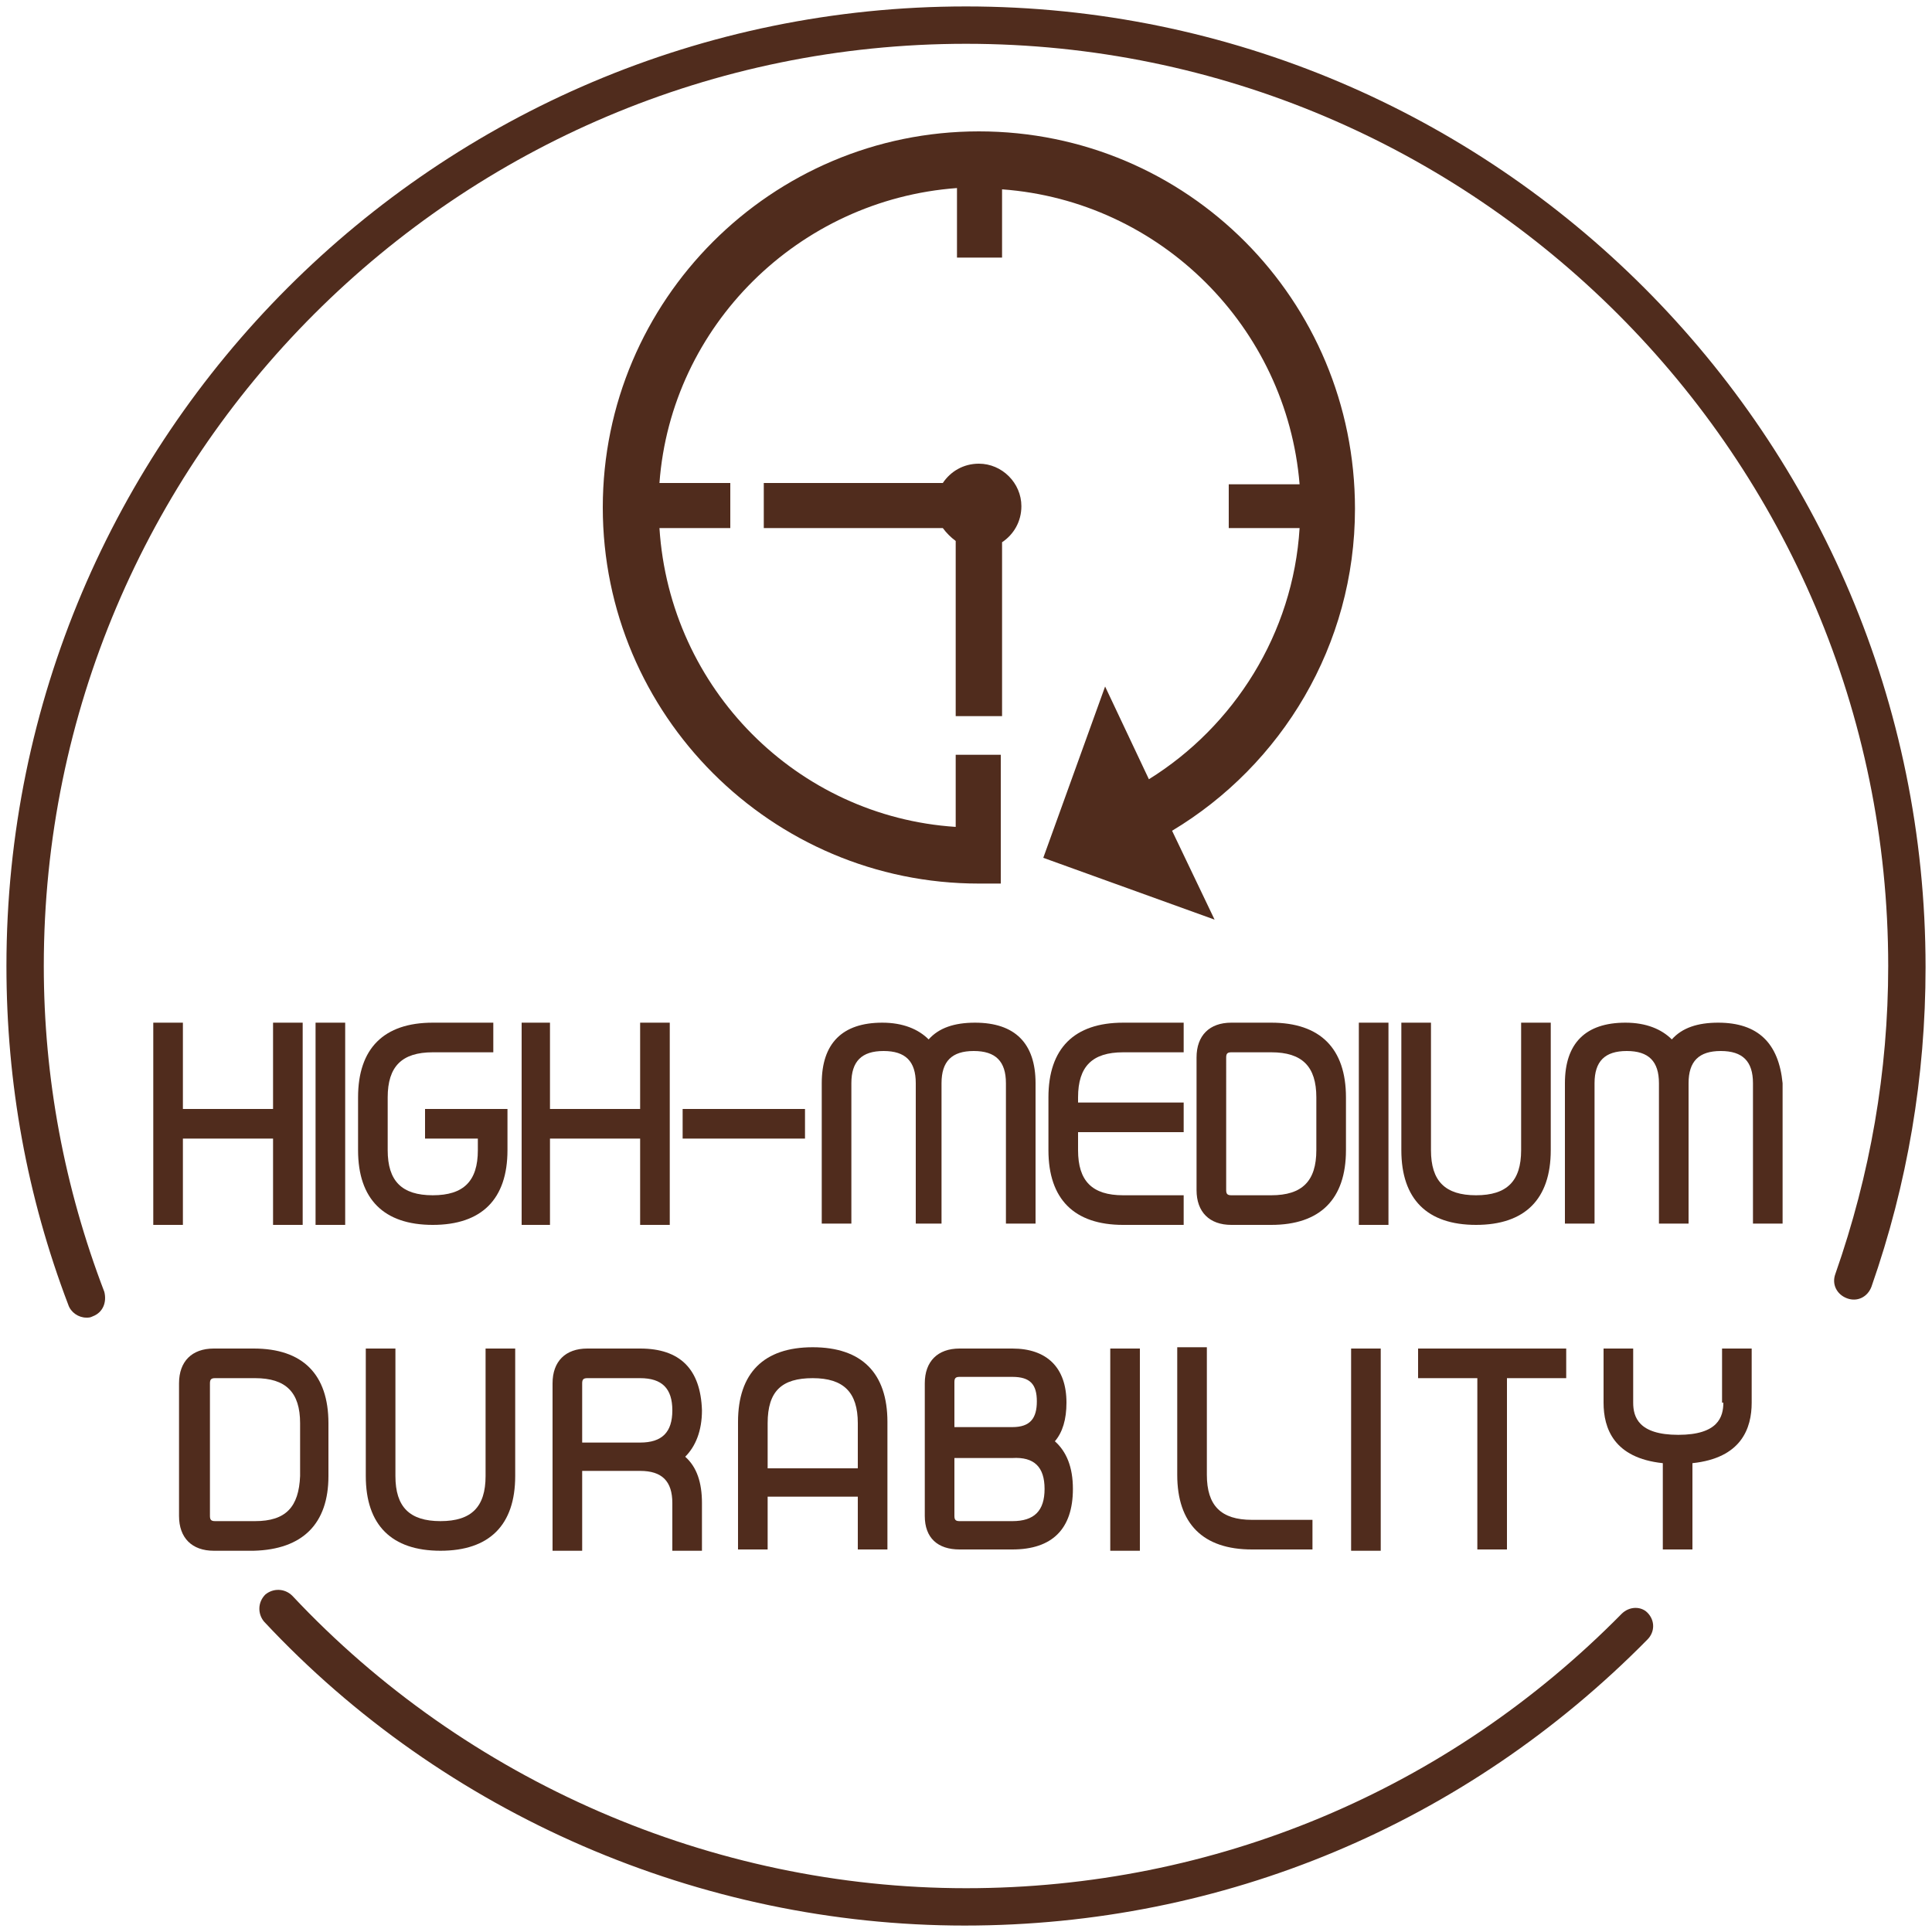
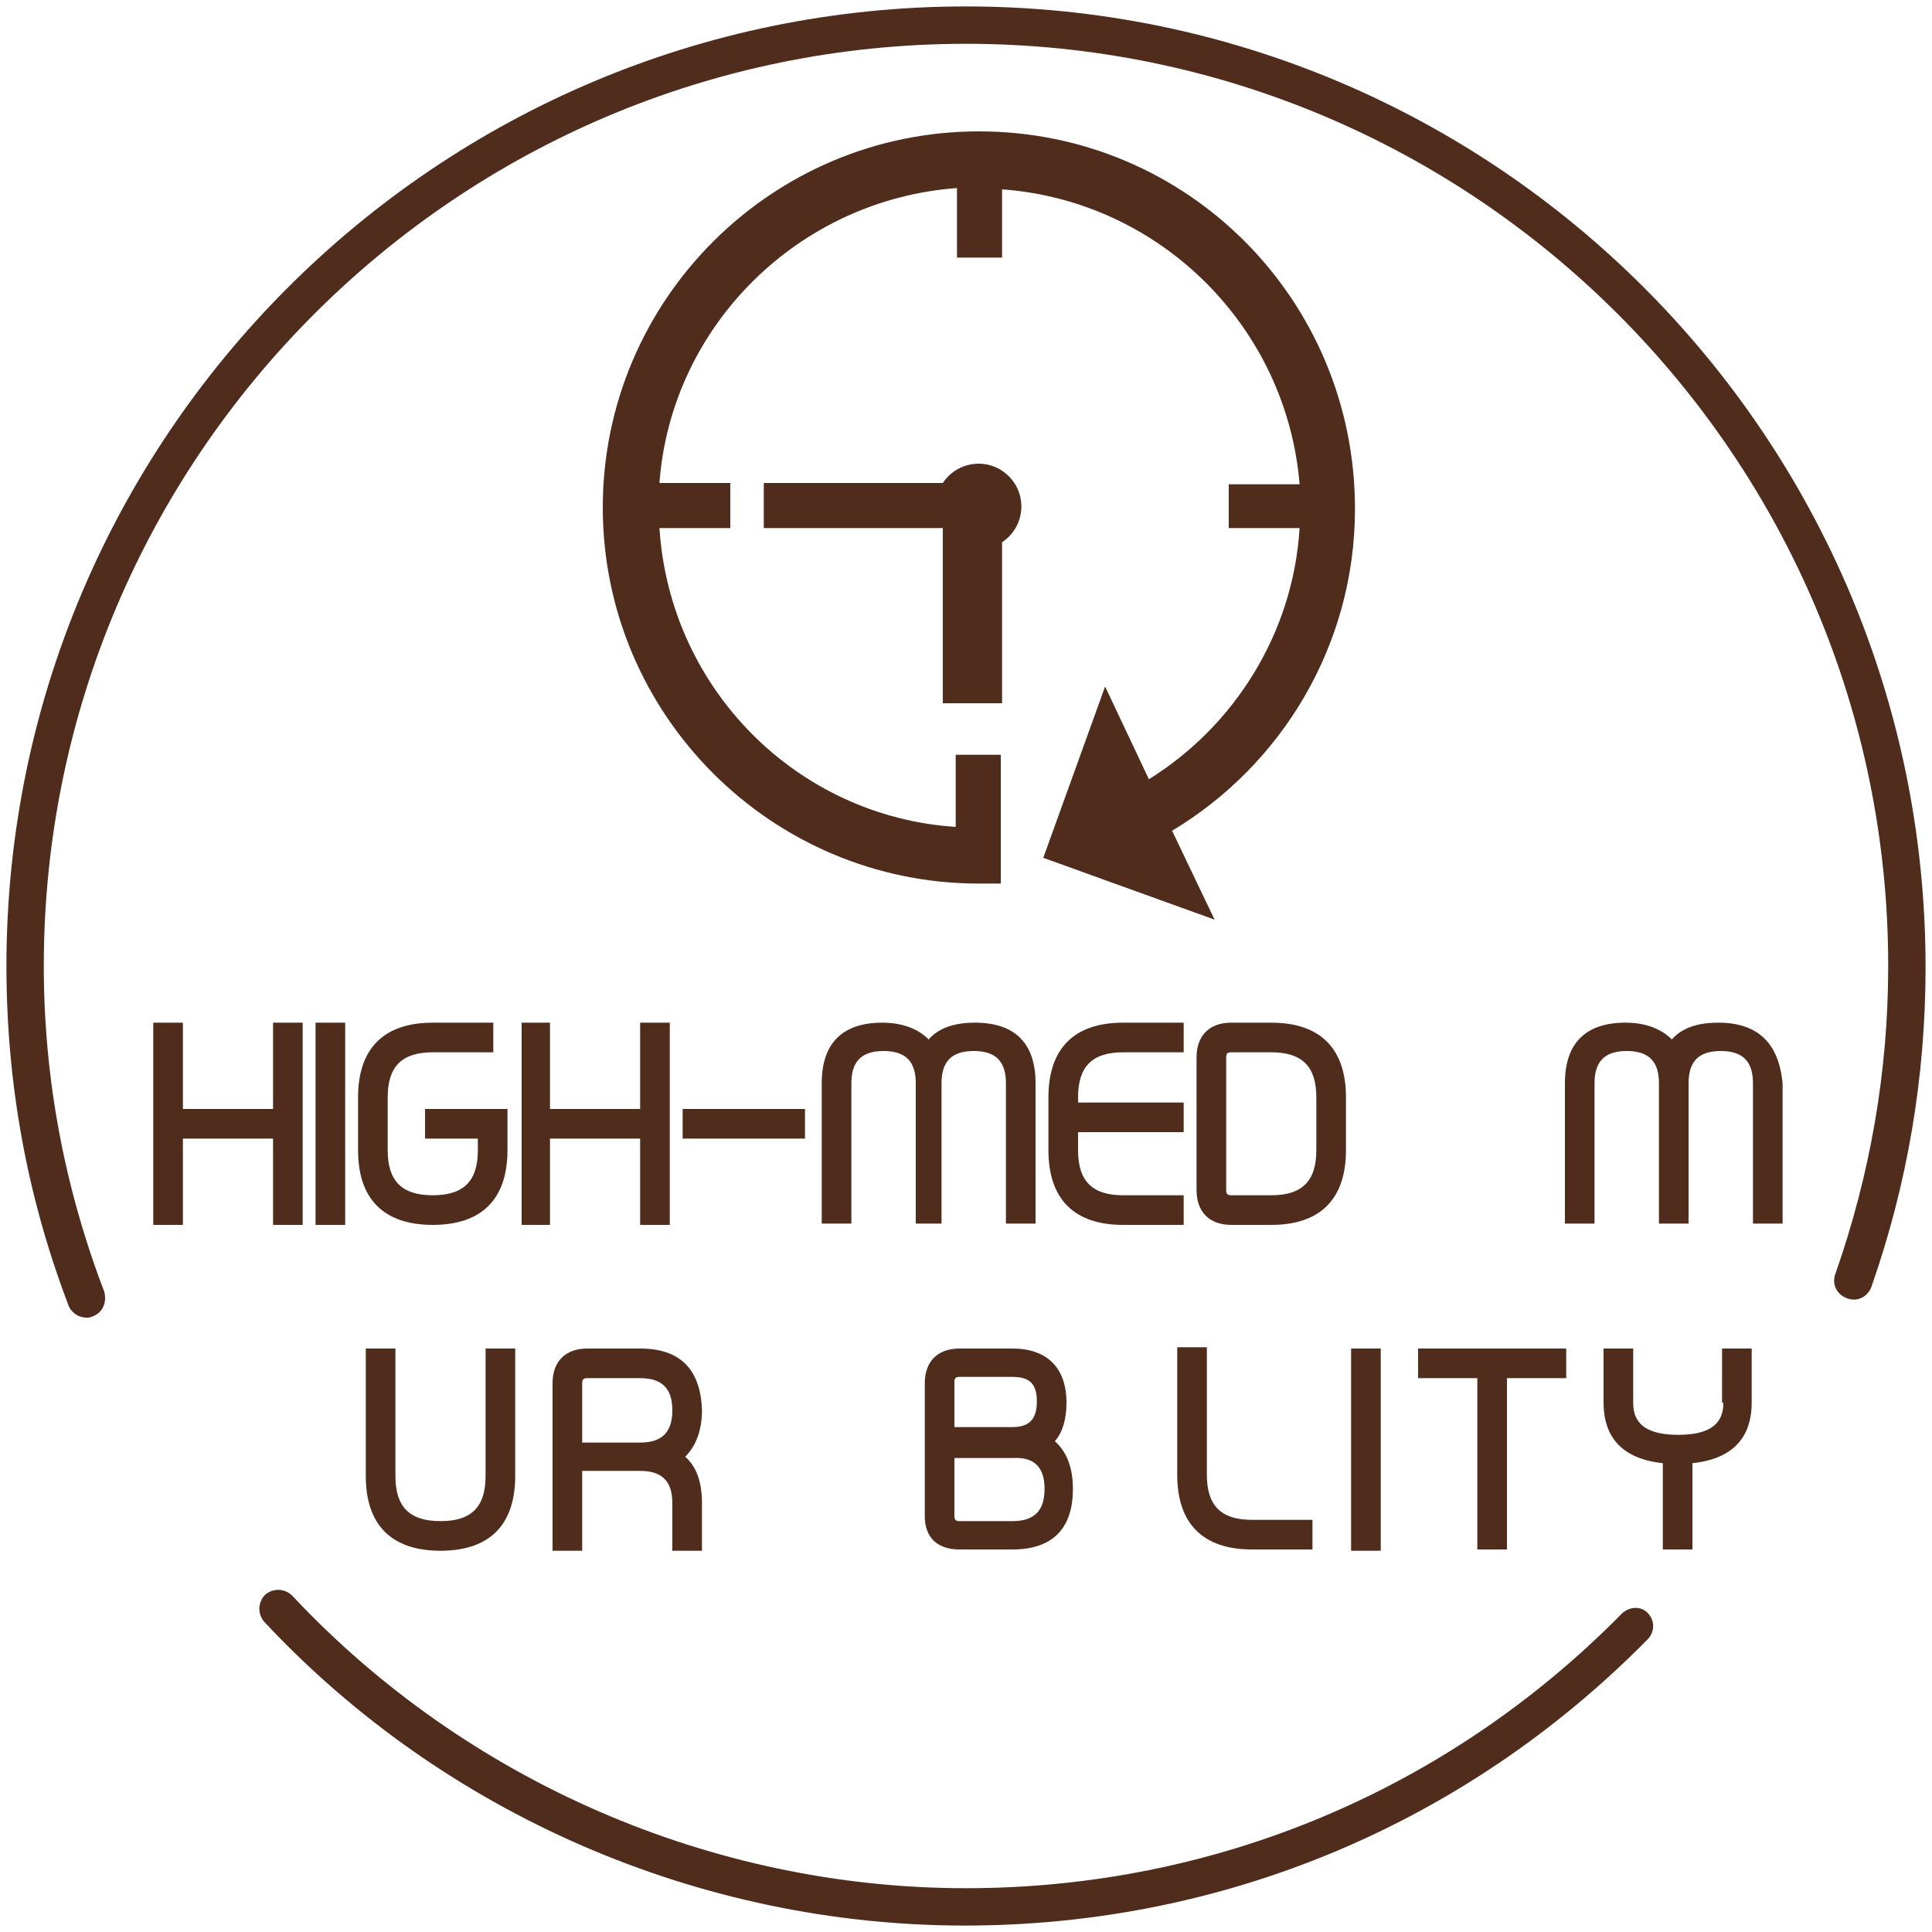
<svg xmlns="http://www.w3.org/2000/svg" version="1.1" id="Capa_1" x="0px" y="0px" viewBox="0 0 150 150" style="enable-background:new 0 0 150 150;" xml:space="preserve">
  <style type="text/css">
	.st0{fill:#502C1D;}
</style>
  <g>
-     <path class="st0" d="M77.8,55.6V42.1c0.9-0.6,1.5-1.6,1.5-2.8c0-1.8-1.5-3.3-3.3-3.3c-1.2,0-2.2,0.6-2.8,1.5H59.3v3.5h13.9   c0.3,0.4,0.6,0.7,1,1v13.6H77.8z" />
+     <path class="st0" d="M77.8,55.6V42.1c0.9-0.6,1.5-1.6,1.5-2.8c0-1.8-1.5-3.3-3.3-3.3c-1.2,0-2.2,0.6-2.8,1.5H59.3v3.5h13.9   v13.6H77.8z" />
    <path class="st0" d="M76,10.2c-16.1,0-29.2,13.1-29.2,29.2c0,16.1,13.1,29.2,29.2,29.2c0.6,0,1.2,0,1.7,0v-0.7v-3.7v-5.6h-3.5v5.6   C61.9,63.4,52,53.5,51.2,41h5.5v-3.5h-5.5C52.1,25.3,62,15.5,74.3,14.6V20h3.5v-5.3c12.3,0.9,22.1,10.7,23.1,22.9h-5.5V41h5.5   c-0.5,8.2-5.1,15.4-11.7,19.5l-3.4-7.2L81,66.6l13.3,4.8l-3.3-6.9c8.5-5.1,14.2-14.4,14.2-25C105.2,23.3,92.2,10.2,76,10.2z" />
    <polygon class="st0" points="11.9,79.4 11.9,95.1 14.2,95.1 14.2,88.4 21.2,88.4 21.2,95.1 23.5,95.1 23.5,79.4 21.2,79.4    21.2,86.1 14.2,86.1 14.2,79.4  " />
    <rect x="24.5" y="79.4" class="st0" width="2.3" height="15.7" />
    <path class="st0" d="M33.6,81.7h4.7v-2.3h-4.7c-3.8,0-5.8,2-5.8,5.8v4.1c0,3.8,2,5.8,5.8,5.8c3.8,0,5.8-2,5.8-5.8v-3.2H33v2.3h4.1   v0.9c0,2.4-1.1,3.5-3.5,3.5c-2.4,0-3.5-1.1-3.5-3.5v-4.1C30.1,82.8,31.2,81.7,33.6,81.7z" />
    <polygon class="st0" points="40.5,79.4 40.5,95.1 42.7,95.1 42.7,88.4 49.7,88.4 49.7,95.1 52,95.1 52,79.4 49.7,79.4 49.7,86.1    42.7,86.1 42.7,79.4  " />
    <rect x="53" y="86.1" class="st0" width="9.5" height="2.3" />
    <path class="st0" d="M73.1,95.1V84.1c0-1.7,0.8-2.5,2.5-2.5c1.7,0,2.5,0.8,2.5,2.5v10.9h2.3V84.1c0-3.1-1.6-4.7-4.7-4.7   c-1.6,0-2.8,0.4-3.6,1.3c-0.8-0.8-2-1.3-3.6-1.3c-3.1,0-4.7,1.6-4.7,4.7v10.9h2.3V84.1c0-1.7,0.8-2.5,2.5-2.5   c1.7,0,2.5,0.8,2.5,2.5v10.9H73.1z" />
    <path class="st0" d="M91.9,92.8h-4.7c-2.4,0-3.5-1.1-3.5-3.5v-1.4h8.2v-2.3h-8.2v-0.4c0-2.4,1.1-3.5,3.5-3.5h4.7v-2.3h-4.7   c-3.8,0-5.8,2-5.8,5.8v4.1c0,3.8,2,5.8,5.8,5.8h4.7V92.8z" />
    <path class="st0" d="M104.5,89.3v-4.1c0-3.8-2-5.8-5.8-5.8h-3.1c-1.7,0-2.7,1-2.7,2.7v10.3c0,1.7,1,2.7,2.7,2.7h3.1   C102.5,95.1,104.5,93.1,104.5,89.3z M98.7,92.8h-3.1c-0.3,0-0.4-0.1-0.4-0.4V82.1c0-0.3,0.1-0.4,0.4-0.4h3.1c2.4,0,3.5,1.1,3.5,3.5   v4.1C102.2,91.7,101.1,92.8,98.7,92.8z" />
-     <rect x="105.5" y="79.4" class="st0" width="2.3" height="15.7" />
-     <path class="st0" d="M108.8,79.4v9.9c0,3.8,2,5.8,5.8,5.8c3.8,0,5.8-2,5.8-5.8v-9.9h-2.3v9.9c0,2.4-1.1,3.5-3.5,3.5   c-2.4,0-3.5-1.1-3.5-3.5v-9.9H108.8z" />
    <path class="st0" d="M133.4,79.4c-1.6,0-2.8,0.4-3.6,1.3c-0.8-0.8-2-1.3-3.6-1.3c-3.1,0-4.7,1.6-4.7,4.7v10.9h2.3V84.1   c0-1.7,0.8-2.5,2.5-2.5c1.7,0,2.5,0.8,2.5,2.5v10.9h2.3V84.1c0-1.7,0.8-2.5,2.5-2.5c1.7,0,2.5,0.8,2.5,2.5v10.9h2.3V84.1   C138.1,81,136.5,79.4,133.4,79.4z" />
-     <path class="st0" d="M25.5,114.6v-4.1c0-3.8-2-5.8-5.8-5.8h-3.1c-1.7,0-2.7,1-2.7,2.7v10.3c0,1.7,1,2.7,2.7,2.7h3.1   C23.5,120.3,25.5,118.3,25.5,114.6z M19.8,118.1h-3.1c-0.3,0-0.4-0.1-0.4-0.4v-10.3c0-0.3,0.1-0.4,0.4-0.4h3.1   c2.4,0,3.5,1.1,3.5,3.5v4.1C23.2,117,22.2,118.1,19.8,118.1z" />
    <path class="st0" d="M28.4,104.7v9.9c0,3.8,2,5.8,5.8,5.8s5.8-2,5.8-5.8v-9.9h-2.3v9.9c0,2.4-1.1,3.5-3.5,3.5   c-2.4,0-3.5-1.1-3.5-3.5v-9.9H28.4z" />
    <path class="st0" d="M49.7,104.7h-4.1c-1.7,0-2.7,1-2.7,2.7v13h2.3v-6.2h4.5c1.7,0,2.5,0.8,2.5,2.5v3.7h2.3v-3.7   c0-1.6-0.4-2.8-1.3-3.6c0.8-0.8,1.3-2,1.3-3.6C54.4,106.3,52.8,104.7,49.7,104.7z M45.2,107.4c0-0.3,0.1-0.4,0.4-0.4h4.1   c1.7,0,2.5,0.8,2.5,2.5c0,1.7-0.8,2.5-2.5,2.5h-4.5V107.4z" />
-     <path class="st0" d="M68.9,120.3v-9.9c0-3.8-2-5.8-5.8-5.8c-3.8,0-5.8,2-5.8,5.8v9.9h2.3v-4.1h7v4.1H68.9z M63.1,107   c2.4,0,3.5,1.1,3.5,3.5v3.5h-7v-3.5C59.6,108,60.7,107,63.1,107z" />
    <path class="st0" d="M74.5,120.3h4.1c3.1,0,4.7-1.6,4.7-4.7c0-1.7-0.5-2.9-1.4-3.7c0.6-0.7,0.9-1.7,0.9-3c0-2.7-1.5-4.2-4.2-4.2   h-4.1c-1.7,0-2.7,1-2.7,2.7v10.3C71.8,119.4,72.8,120.3,74.5,120.3z M81.1,115.6c0,1.7-0.8,2.5-2.5,2.5h-4.1   c-0.3,0-0.4-0.1-0.4-0.4v-4.5h4.5C80.3,113.1,81.1,113.9,81.1,115.6z M78.6,110.8h-4.5v-3.5c0-0.3,0.1-0.4,0.4-0.4h4.1   c1.4,0,1.9,0.6,1.9,1.9S80,110.8,78.6,110.8z" />
-     <rect x="86.2" y="104.7" class="st0" width="2.3" height="15.7" />
    <path class="st0" d="M97.2,120.3h4.7v-2.3h-4.7c-2.4,0-3.5-1.1-3.5-3.5v-9.9h-2.3v9.9C91.4,118.3,93.4,120.3,97.2,120.3z" />
    <rect x="104.9" y="104.7" class="st0" width="2.3" height="15.7" />
    <polygon class="st0" points="117,120.3 117,107 121.6,107 121.6,104.7 110.1,104.7 110.1,107 114.7,107 114.7,120.3  " />
    <path class="st0" d="M133.8,108.9c0,1.1-0.4,2.5-3.5,2.5c-3.1,0-3.5-1.4-3.5-2.5v-4.2h-2.3v4.2c0,2,0.8,4.3,4.6,4.7v6.7h2.3v-6.7   c3.8-0.4,4.6-2.7,4.6-4.7v-4.2h-2.3V108.9z" />
    <path class="st0" d="M125.9,125.3C112.4,139,94.3,146.6,75,146.6c-19.7,0-38.8-8.3-52.3-22.7c-0.6-0.6-1.5-0.6-2.1-0.1   c-0.6,0.6-0.6,1.5-0.1,2.1c14,15,33.9,23.6,54.4,23.6c20.1,0,38.9-7.9,53-22.2c0.6-0.6,0.6-1.5,0-2.1   C127.4,124.7,126.5,124.7,125.9,125.3z" />
    <path class="st0" d="M75,0.5C33.9,0.5,0.5,33.9,0.5,75c0,9.1,1.6,17.9,4.8,26.3c0.2,0.6,0.8,1,1.4,1c0.2,0,0.3,0,0.5-0.1   c0.8-0.3,1.1-1.1,0.9-1.9C5,92.2,3.4,83.7,3.4,75C3.4,35.5,35.5,3.4,75,3.4s71.6,32.1,71.6,71.6c0,8.2-1.4,16.2-4.1,23.9   c-0.3,0.8,0.1,1.6,0.9,1.9c0.8,0.3,1.6-0.1,1.9-0.9c2.8-8,4.2-16.3,4.2-24.8C149.5,33.9,116.1,0.5,75,0.5z" />
  </g>
</svg>